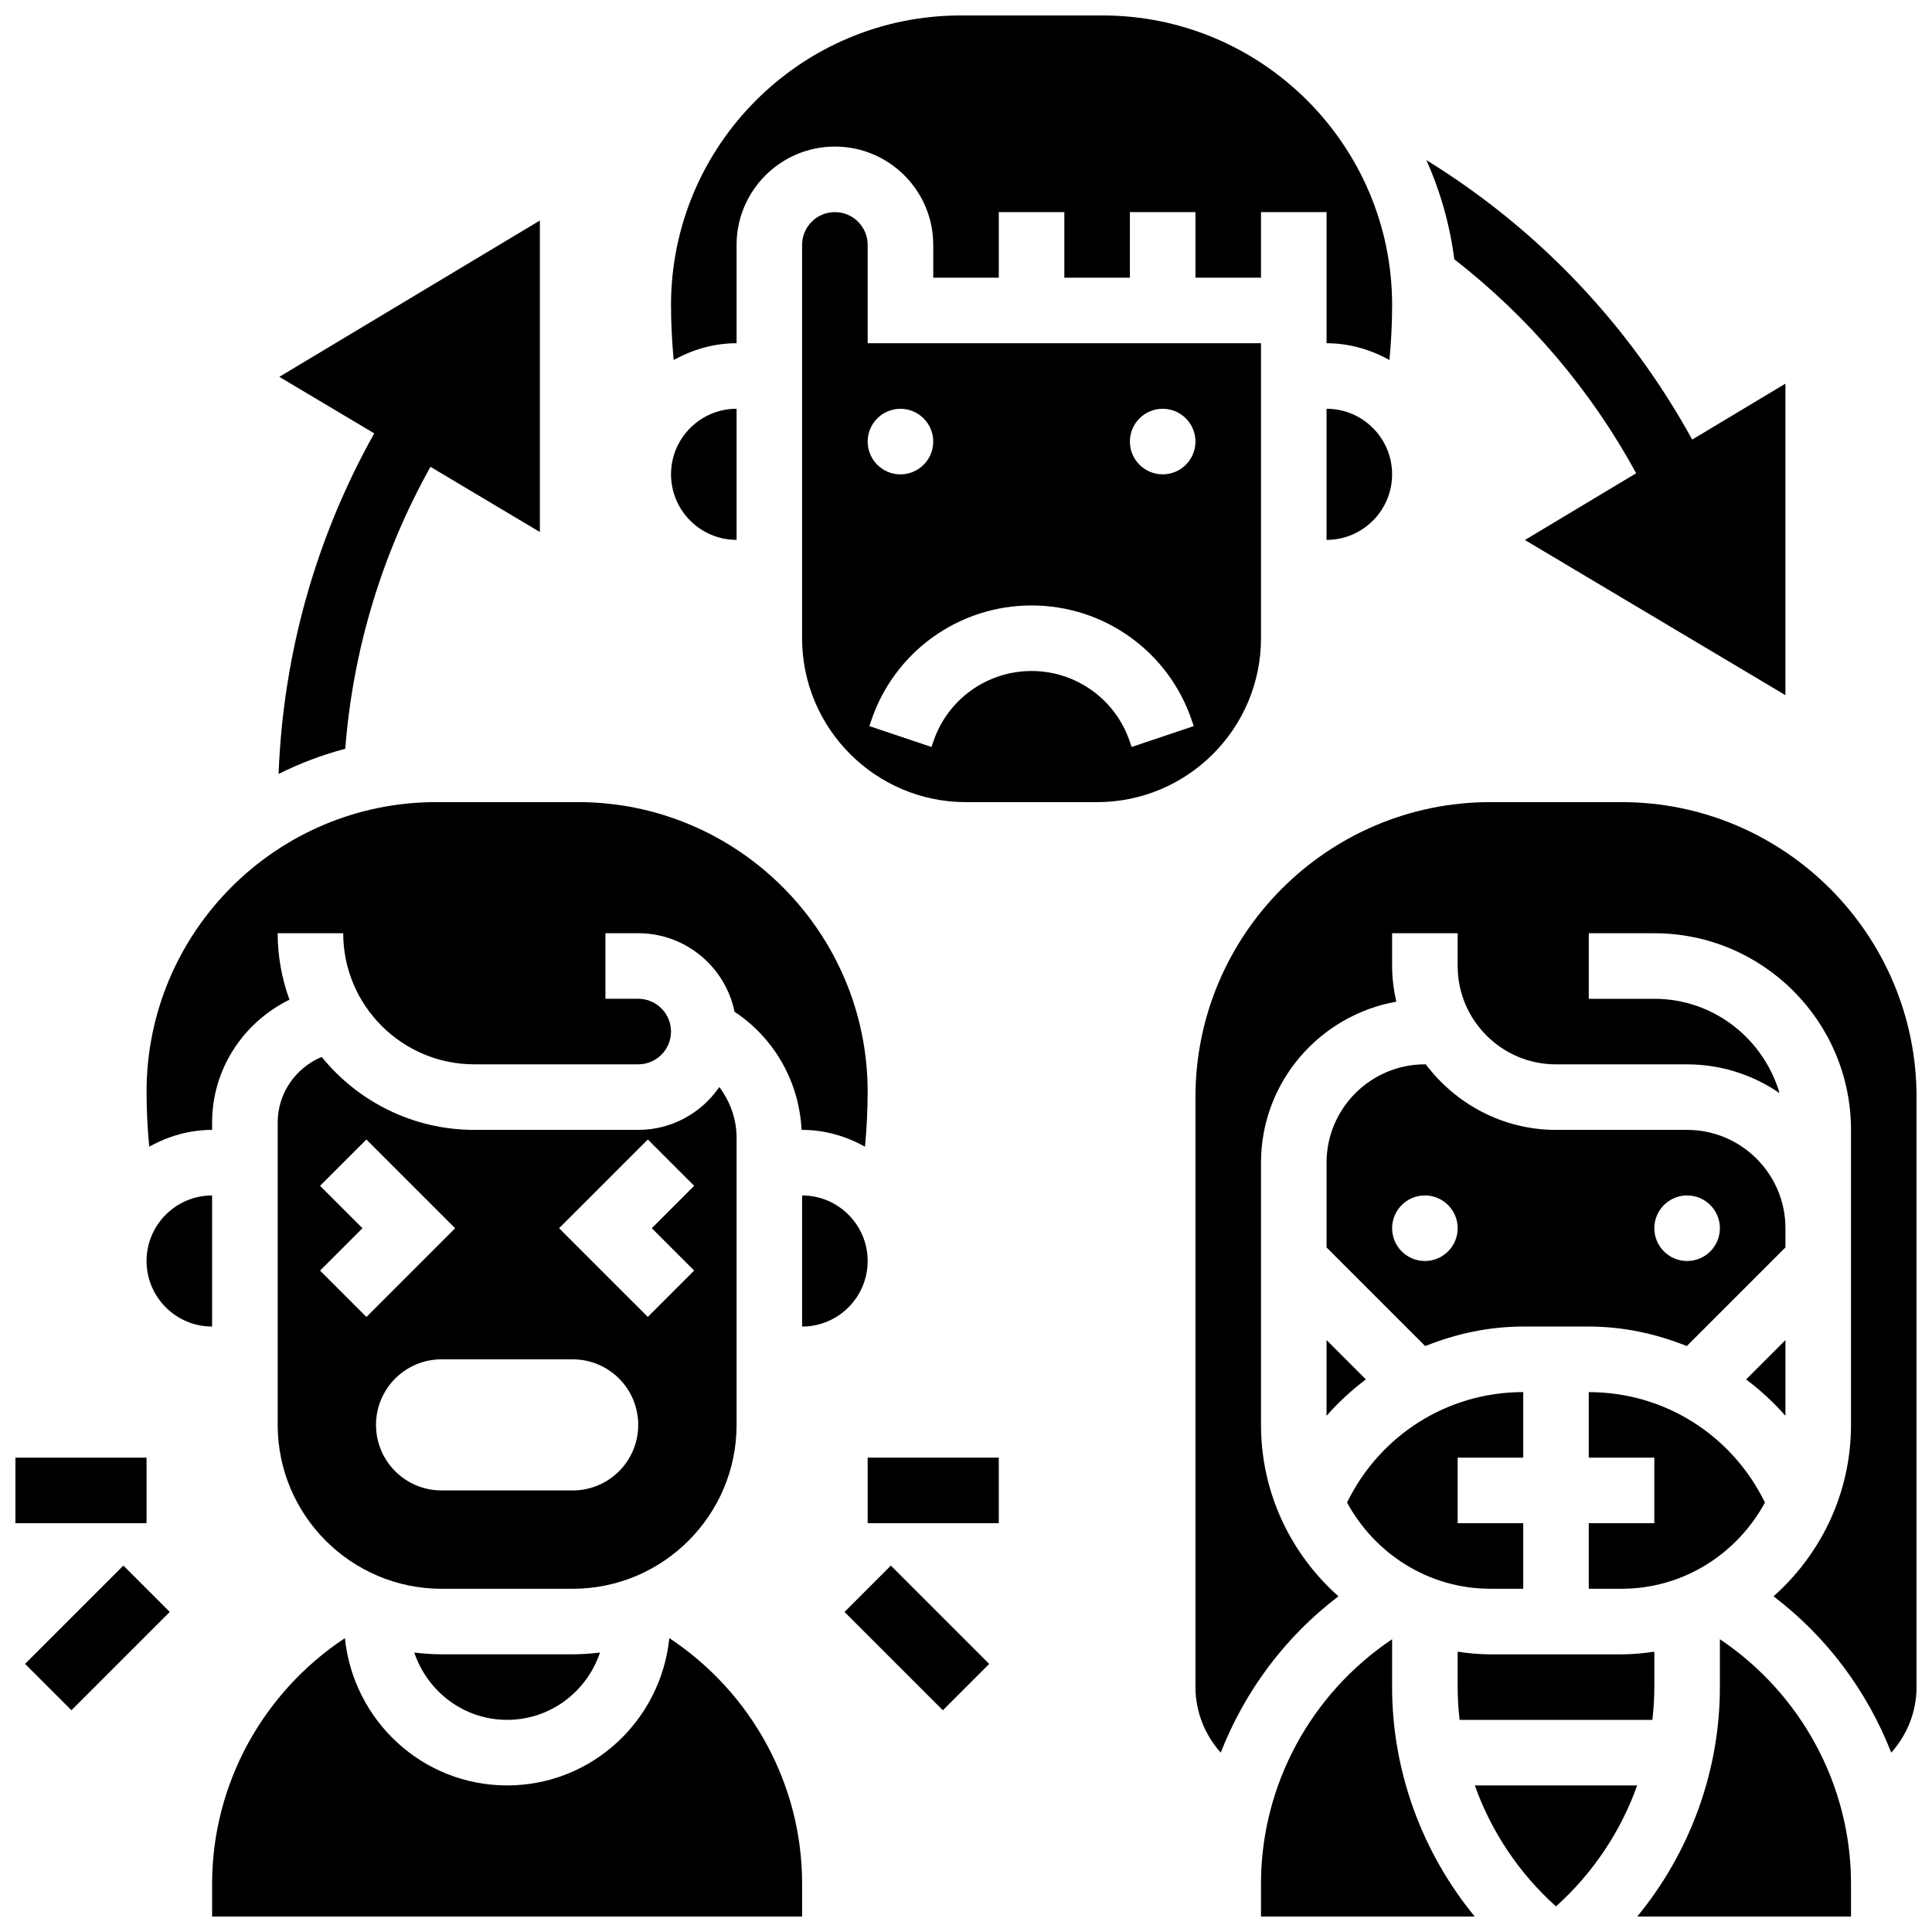
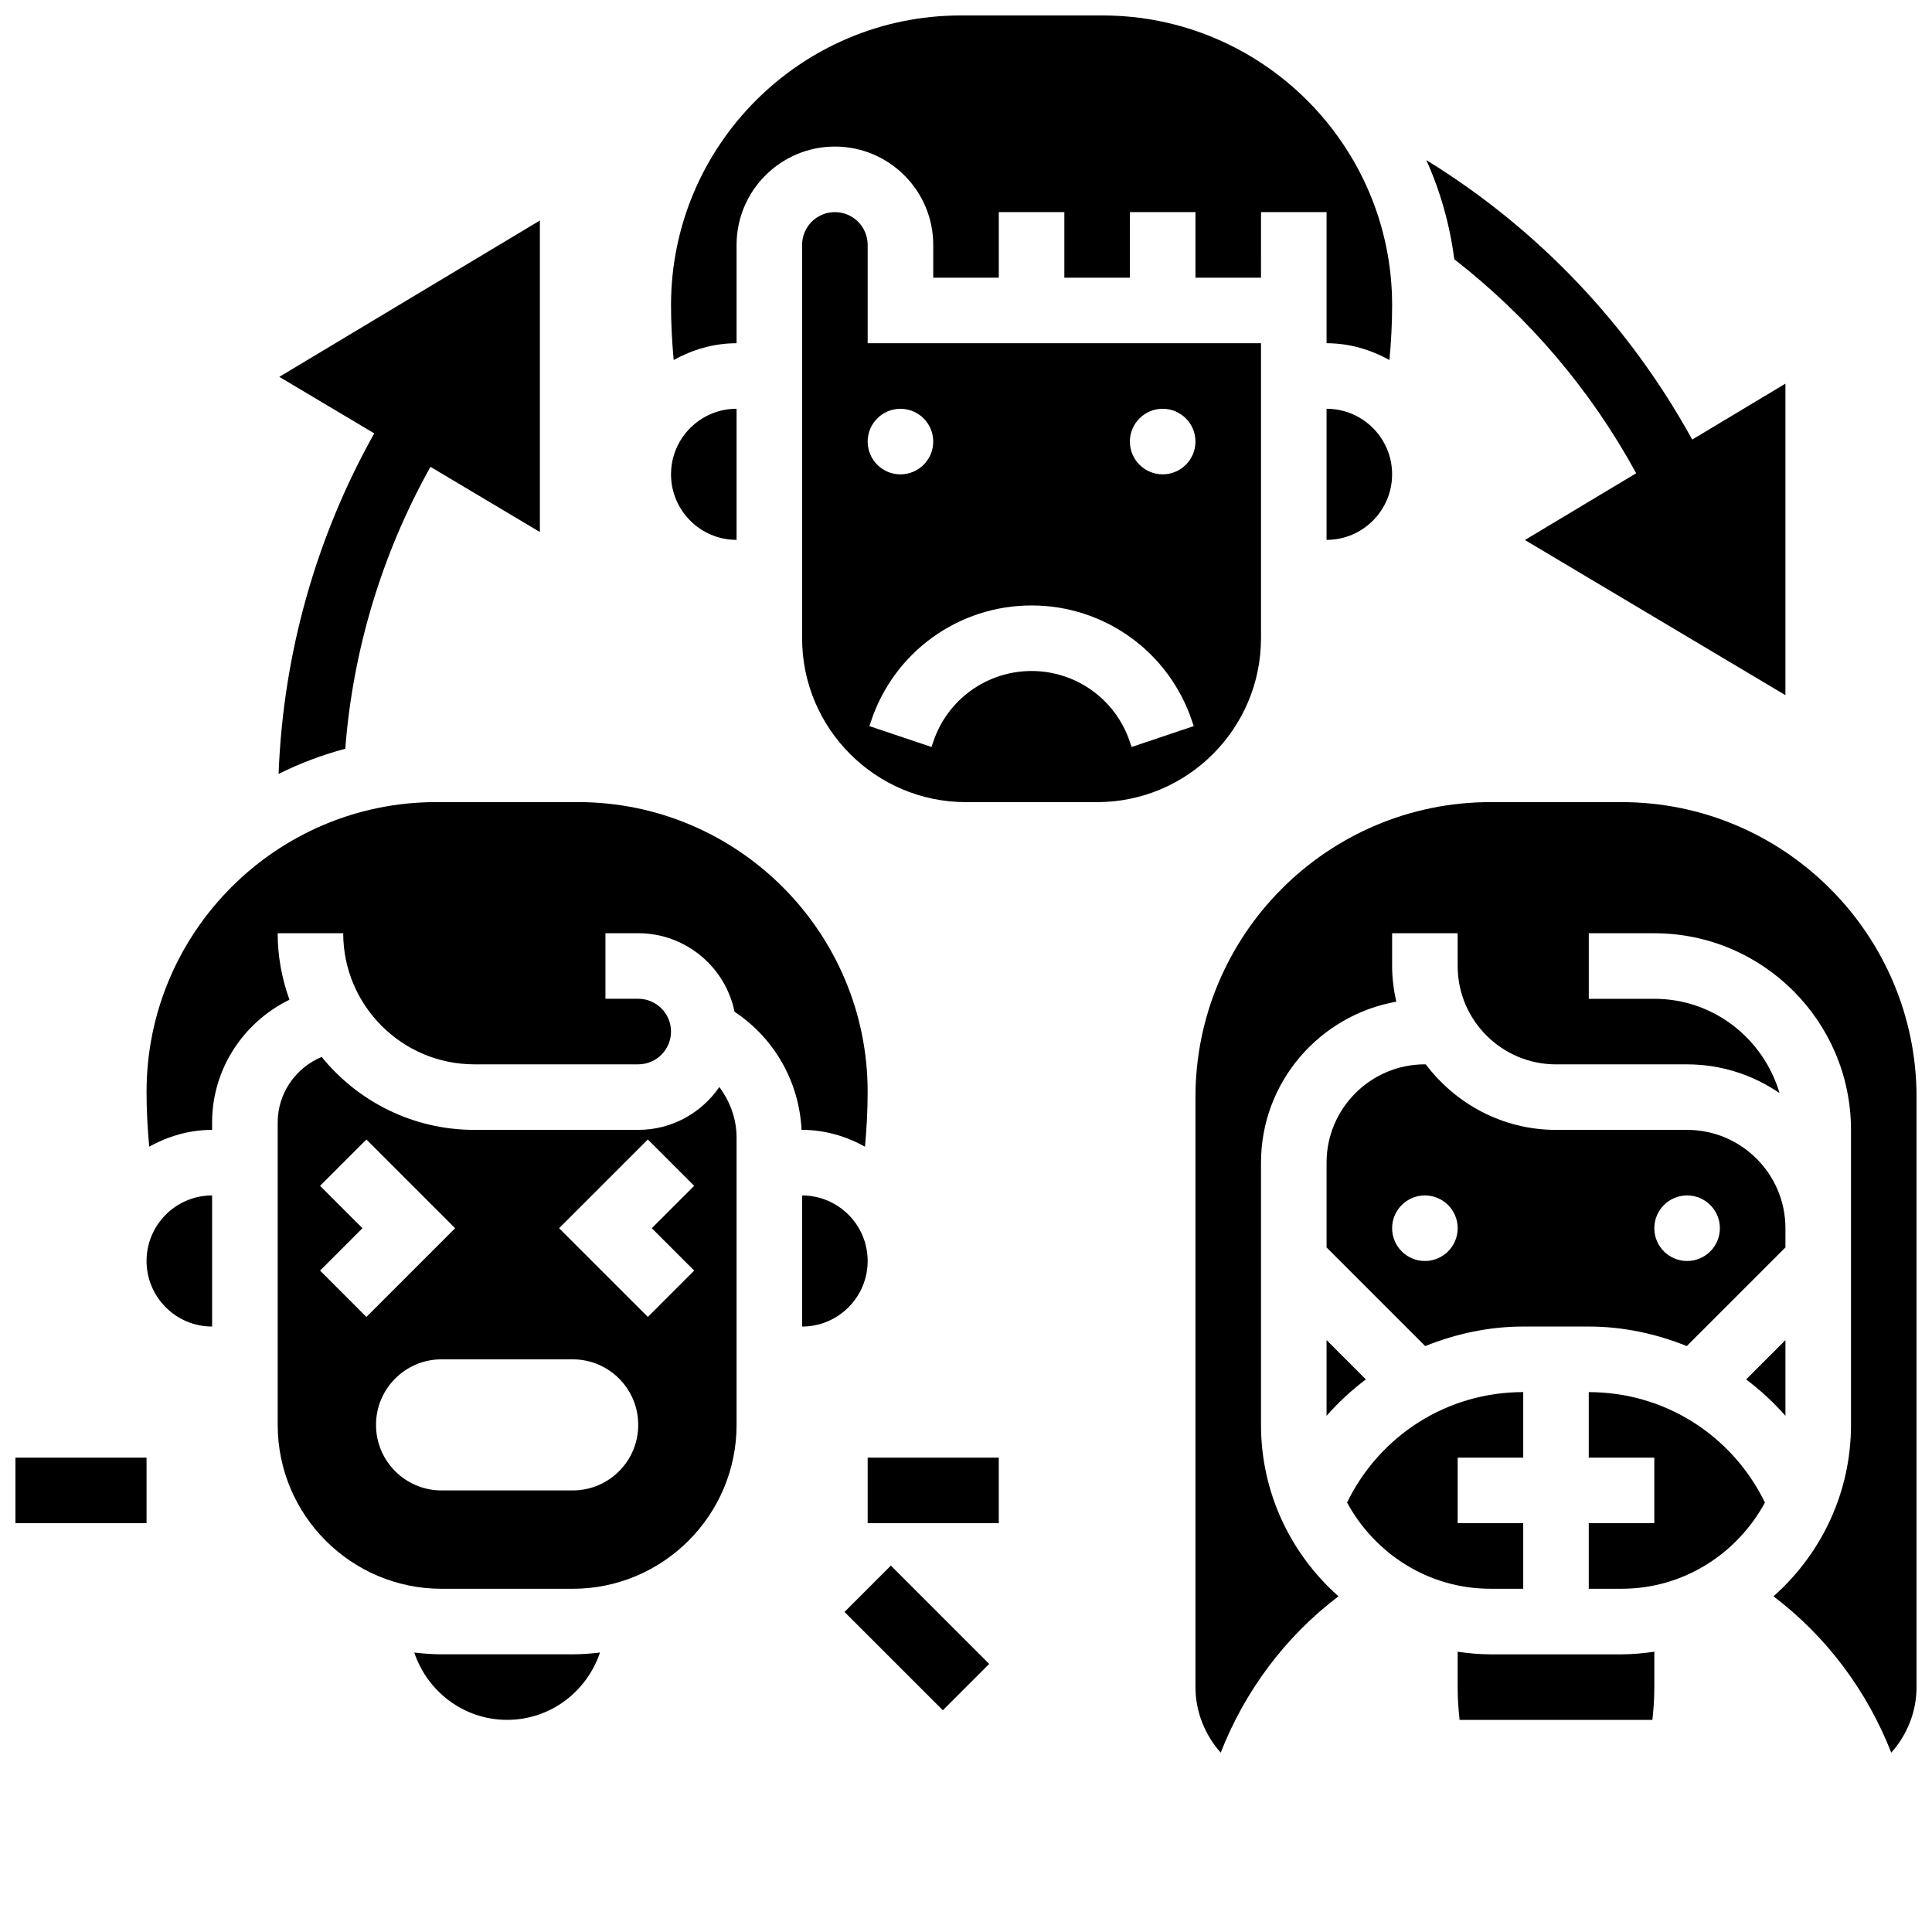
<svg xmlns="http://www.w3.org/2000/svg" width="800px" height="800px" version="1.1" viewBox="144 144 512 512">
  <defs>
    <clipPath id="f">
      <path d="m148.09 530h34.906v18h-34.906z" />
    </clipPath>
    <clipPath id="e">
      <path d="m200 578h157v73.902h-157z" />
    </clipPath>
    <clipPath id="d">
      <path d="m321 148.09h192v91.906h-192z" />
    </clipPath>
    <clipPath id="c">
      <path d="m460 356h191.9v253h-191.9z" />
    </clipPath>
    <clipPath id="b">
-       <path d="m577 578h58v73.902h-58z" />
+       <path d="m577 578v73.902h-58z" />
    </clipPath>
    <clipPath id="a">
      <path d="m478 578h57v73.902h-57z" />
    </clipPath>
  </defs>
  <g clip-path="url(#f)">
    <path d="m148.09 530.29h34.746v17.371h-34.746z" />
  </g>
-   <path d="m150.64 584.95 26.062-26.062 12.285 12.285-26.062 26.062z" />
  <path d="m373.94 530.29h34.746v17.371h-34.746z" />
  <path d="m367.8 571.18 12.285-12.285 26.062 26.062-12.285 12.285z" />
  <path d="m200.21 443.43v-1.988c0-14.133 8.32-26.562 20.5-32.504-1.988-5.516-3.125-11.434-3.125-17.625h17.371c0 19.164 15.582 34.746 34.746 34.746h43.434c4.793 0 8.688-3.891 8.688-8.688 0-4.793-3.891-8.688-8.688-8.688h-8.688v-17.371h8.688c12.57 0 23.098 8.945 25.527 20.812 10.562 7.012 17.113 18.52 17.762 31.305h0.141c6.07 0 11.699 1.703 16.668 4.449 0.445-4.84 0.703-9.695 0.703-14.543 0-42.328-34.441-76.77-76.77-76.77h-37.559c-42.328 0-76.77 34.441-76.77 76.77 0 4.848 0.262 9.703 0.703 14.539 4.969-2.742 10.598-4.445 16.668-4.445z" />
  <g clip-path="url(#e)">
-     <path d="m321.38 578.12c-2.242 21.863-20.543 39.035-42.988 39.035s-40.746-17.172-42.988-39.035c-21.77 14.41-35.191 38.758-35.191 65.098v8.688h156.36v-8.688c0-26.34-13.422-50.688-35.188-65.098z" />
-   </g>
+     </g>
  <g clip-path="url(#d)">
    <path d="m339.2 234.96v-26.059c0-14.367 11.691-26.059 26.059-26.059 14.367 0 26.059 11.691 26.059 26.059v8.688h17.371v-17.375h17.371v17.371h17.371l0.004-17.371h17.371v17.371h17.371l0.004-17.371h17.371v34.746c6.07 0 11.699 1.703 16.668 4.449 0.445-4.84 0.707-9.695 0.707-14.543 0-42.328-34.441-76.77-76.77-76.77h-37.559c-42.332 0-76.773 34.441-76.773 76.77 0 4.848 0.262 9.703 0.703 14.539 4.969-2.742 10.598-4.445 16.672-4.445z" />
  </g>
  <path d="m495.55 252.33v34.746c9.582 0 17.371-7.793 17.371-17.371 0.004-9.586-7.789-17.375-17.371-17.375z" />
  <path d="m339.2 521.61v-76.129c0-4.984-1.738-9.582-4.57-13.41-4.707 6.852-12.578 11.359-21.488 11.359h-43.434c-16.32 0-30.906-7.559-40.469-19.336-6.863 2.875-11.648 9.617-11.648 17.348v80.168c0 23.949 19.484 43.434 43.434 43.434h34.746c23.945-0.004 43.43-19.488 43.43-43.434zm-110.38-40.887 11.23-11.234-11.23-11.23 12.281-12.281 23.516 23.512-23.516 23.516zm66.945 58.258h-34.746c-9.598 0-17.371-7.773-17.371-17.371s7.773-17.371 17.371-17.371h34.746c9.598 0 17.371 7.773 17.371 17.371 0.004 9.598-7.773 17.371-17.371 17.371zm-3.598-69.492 23.516-23.516 12.281 12.281-11.23 11.234 11.23 11.23-12.281 12.281z" />
  <path d="m261.02 582.41c-2.449 0-4.856-0.191-7.234-0.469 3.465 10.324 13.125 17.84 24.609 17.84s21.145-7.516 24.609-17.844c-2.383 0.281-4.789 0.473-7.238 0.473z" />
  <path d="m339.2 287.07v-34.746c-9.582 0-17.371 7.793-17.371 17.371-0.004 9.586 7.789 17.375 17.371 17.375z" />
  <path d="m200.21 495.55v-34.746c-9.582 0-17.371 7.793-17.371 17.371 0 9.586 7.793 17.375 17.371 17.375z" />
  <path d="m373.94 478.18c0-9.582-7.793-17.371-17.371-17.371v34.746c9.582-0.004 17.371-7.793 17.371-17.375z" />
  <path d="m617.16 469.49c0-14.367-11.691-26.059-26.059-26.059h-34.746c-14.133 0-26.59-6.887-34.52-17.371h-0.223c-14.367 0-26.059 11.691-26.059 26.059v22.465l26.145 26.145c8.105-3.258 16.832-5.18 25.973-5.18h17.371c9.137 0 17.867 1.918 25.973 5.176l26.145-26.145zm-95.547 8.688c-4.793 0-8.688-3.891-8.688-8.688 0-4.793 3.891-8.688 8.688-8.688 4.793 0 8.688 3.891 8.688 8.688-0.004 4.797-3.894 8.688-8.688 8.688zm69.488 0c-4.793 0-8.688-3.891-8.688-8.688 0-4.793 3.891-8.688 8.688-8.688 4.793 0 8.688 3.891 8.688 8.688s-3.891 8.688-8.688 8.688z" />
  <path d="m617.16 519.21v-20.066l-10.422 10.422c3.785 2.844 7.277 6.055 10.422 9.645z" />
  <path d="m495.55 519.21c3.144-3.586 6.637-6.801 10.422-9.652l-10.422-10.422z" />
  <g clip-path="url(#c)">
    <path d="m573.73 356.57h-34.746c-43.109 0-78.176 35.066-78.176 78.176v156.36c0 6.496 2.492 12.656 6.695 17.363 6.375-16.285 17.051-30.707 31.203-41.426-12.555-11.152-20.527-27.359-20.527-45.426v-69.492c0-21.352 15.523-39.055 35.848-42.668-0.676-3.051-1.102-6.191-1.102-9.449v-8.688h17.371v8.688c0 14.367 11.691 26.059 26.059 26.059h34.746c9.086 0 17.512 2.824 24.496 7.617-4.246-14.395-17.434-24.992-33.18-24.992h-17.371v-17.371h17.371c28.742 0 52.117 23.375 52.117 52.117v78.176c0 18.066-7.973 34.277-20.535 45.43 14.148 10.719 24.824 25.148 31.203 41.426 4.211-4.707 6.703-10.863 6.703-17.363v-156.36c0-43.109-35.066-78.176-78.176-78.176z" />
  </g>
-   <path d="m556.35 649.22c9.762-8.781 17.164-19.832 21.516-32.062h-43.023c4.344 12.242 11.746 23.289 21.508 32.062z" />
  <path d="m611.73 542.19c-8.715-17.844-26.566-29.266-46.691-29.266v17.371h17.371v17.371h-17.371v17.371h8.688c16.461 0.004 30.645-9.309 38.004-22.848z" />
  <g clip-path="url(#b)">
    <path d="m599.79 578.41v12.691c0 22.297-7.957 43.84-21.906 60.805h56.652v-8.688c0-26.152-13.238-50.363-34.746-64.809z" />
  </g>
  <g clip-path="url(#a)">
-     <path d="m512.92 578.41c-21.508 14.445-34.746 38.645-34.746 64.809v8.688h56.652c-13.949-16.965-21.906-38.504-21.906-60.805z" />
-   </g>
+     </g>
  <path d="m478.18 313.14v-78.176l-104.24-0.004v-26.059c0-4.793-3.891-8.688-8.688-8.688-4.793 0-8.688 3.891-8.688 8.688v104.24c0 23.949 19.484 43.434 43.434 43.434h34.746c23.949-0.004 43.434-19.488 43.434-43.434zm-95.551-60.805c4.793 0 8.688 3.891 8.688 8.688 0 4.793-3.891 8.688-8.688 8.688-4.793 0-8.688-3.891-8.688-8.688s3.894-8.688 8.688-8.688zm61.258 89.625-0.453-1.34c-3.75-11.246-14.219-18.797-26.059-18.797s-22.305 7.547-26.059 18.781l-0.453 1.355-16.469-5.535 0.453-1.336c6.106-18.32 23.191-30.637 42.527-30.637 19.336 0 36.422 12.316 42.527 30.652l0.453 1.32zm8.234-72.254c-4.793 0-8.688-3.891-8.688-8.688 0-4.793 3.891-8.688 8.688-8.688 4.793 0 8.688 3.891 8.688 8.688s-3.894 8.688-8.688 8.688z" />
  <path d="m581.9 599.79c0.324-2.875 0.516-5.769 0.516-8.688v-9.383c-2.852 0.41-5.734 0.699-8.688 0.699h-34.746c-2.953 0-5.836-0.285-8.688-0.695v9.379c0 2.918 0.191 5.812 0.512 8.688z" />
  <path d="m547.67 530.29v-17.371c-20.125 0-37.977 11.422-46.688 29.266 7.356 13.539 21.539 22.852 38 22.852h8.688v-17.371h-17.371v-17.371z" />
  <path d="m577.6 269.41-29.488 17.695 69.043 41.121v-82.555l-24.703 14.82c-16.695-30.375-40.836-55.82-70.457-74.059 3.691 8.207 6.211 17.035 7.41 26.277 19.773 15.387 36.145 34.609 48.195 56.699z" />
  <path d="m235.5 342.43c2.031-26.285 9.754-51.762 22.574-74.719l28.996 17.277v-82.555l-69.047 41.434 25.156 14.984c-15.469 27.578-24.156 58.484-25.348 90.25 5.602-2.797 11.512-5.031 17.668-6.672z" />
</svg>